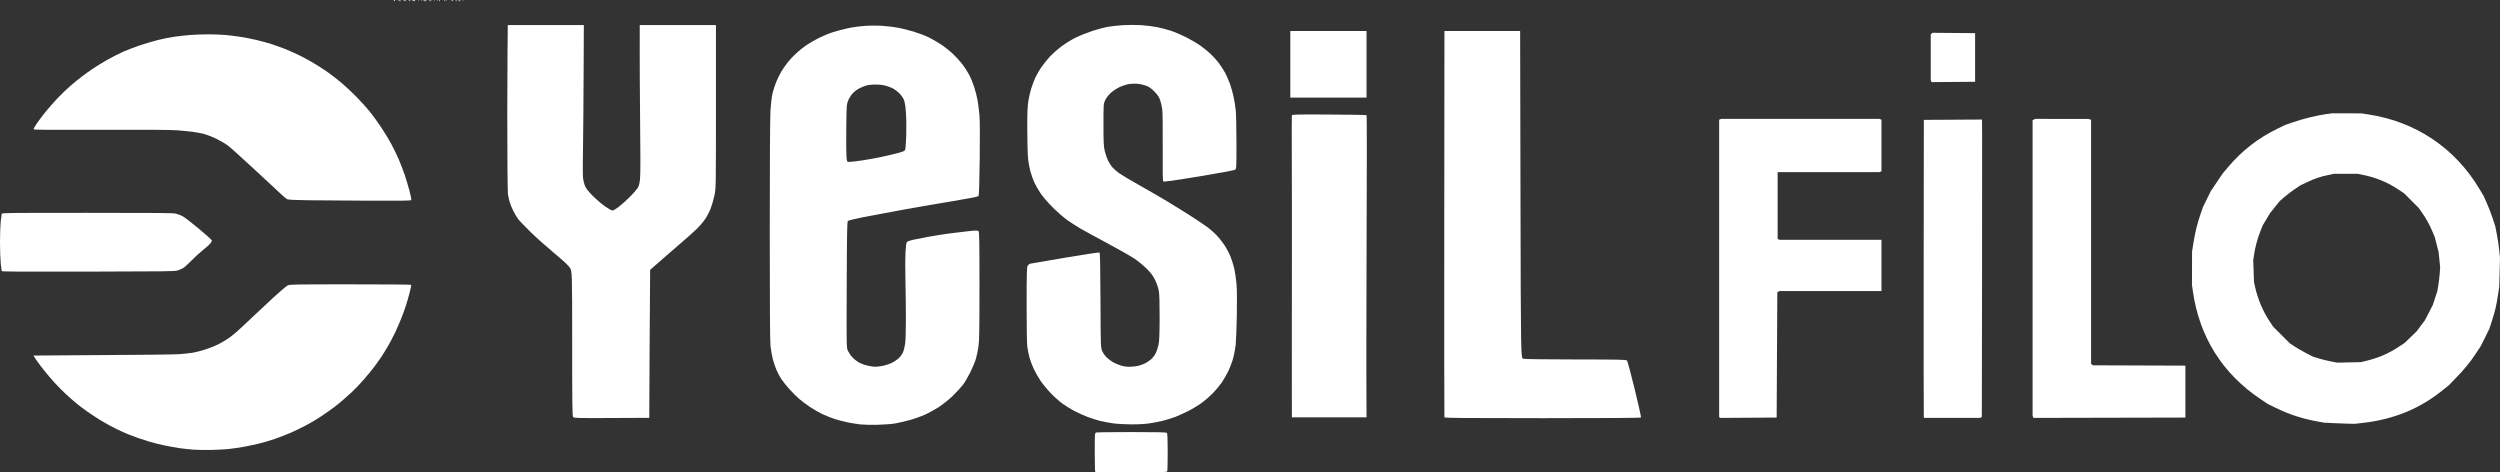
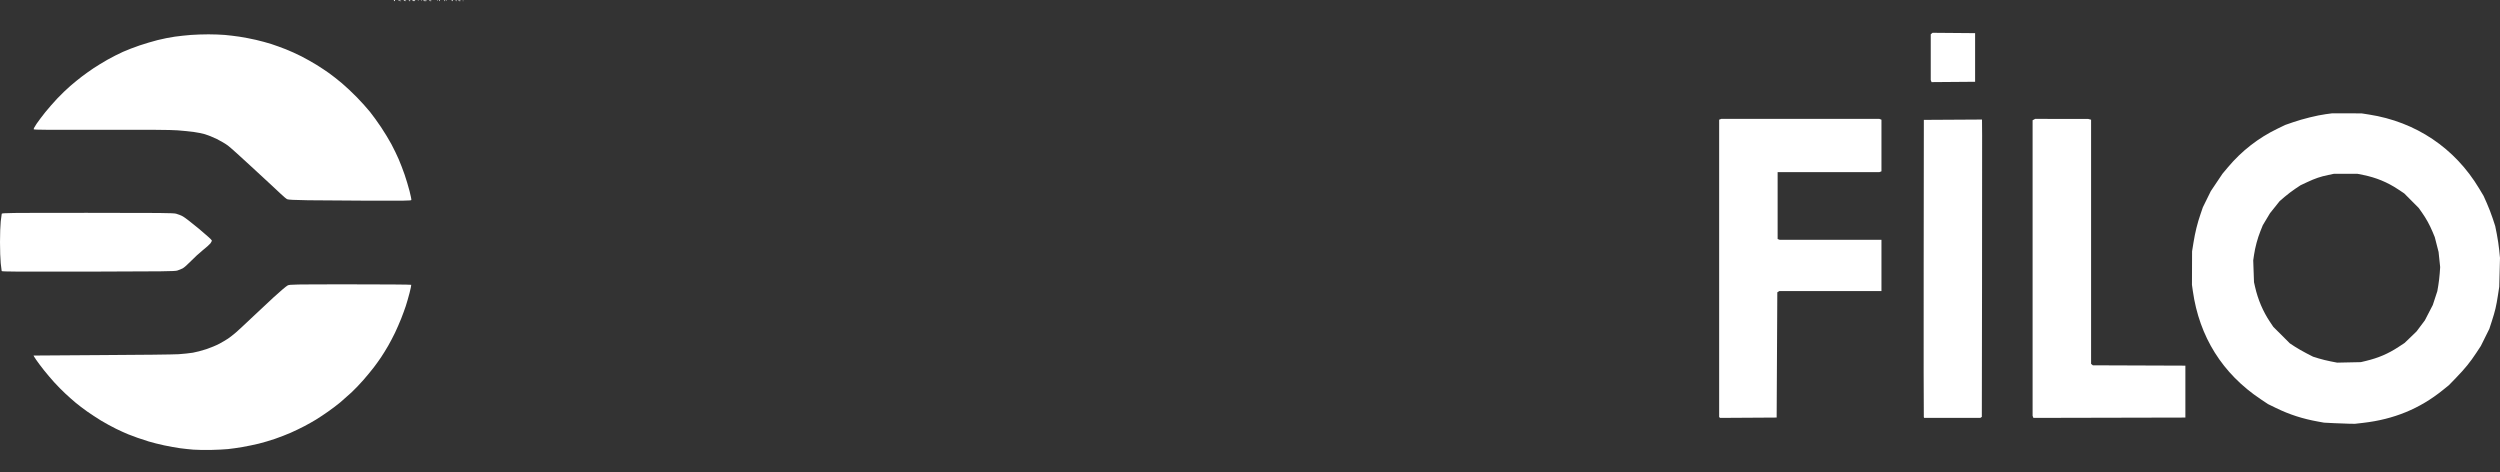
<svg xmlns="http://www.w3.org/2000/svg" width="1854.395" height="350.365" viewBox="0 0 1854.395 350.365" version="1.1" id="svg1" xml:space="preserve">
  <rect x="0" y="0" width="1854.395" height="350.365" fill="#333333" stroke="none" />
  <defs id="defs1" />
  <g id="layer1" transform="translate(1124.487,-2768.572)">
    <g id="g10" transform="translate(-26.766,594.201)" style="fill:#ffffff">
-       <path style="fill:#ffffff;fill-opacity:1;stroke-width:0.515" d="m -285.326,2524.392 c -0.189,-0.189 -0.343,-6.769 -0.343,-14.621 0,-14.278 0,-14.278 1.159,-14.589 0.637,-0.171 12.529,-0.314 26.427,-0.318 18.974,-0.01 25.422,0.147 25.886,0.611 0.449,0.449 0.618,4.306 0.618,14.124 0,7.428 -0.14,13.873 -0.313,14.321 -0.28,0.728 -3.113,0.815 -26.701,0.815 -14.514,0 -26.543,-0.154 -26.732,-0.344 z m -174.406,-35.237 c -2.378,-0.269 -6.589,-0.952 -9.357,-1.516 -2.768,-0.564 -7.138,-1.714 -9.711,-2.554 -2.572,-0.841 -6.593,-2.443 -8.934,-3.56 -2.342,-1.118 -6.342,-3.412 -8.89,-5.098 -2.548,-1.686 -6.242,-4.43 -8.209,-6.098 -1.967,-1.668 -5.352,-5.043 -7.523,-7.501 -2.171,-2.458 -4.829,-5.799 -5.908,-7.424 -1.079,-1.625 -2.71,-4.73 -3.625,-6.899 -0.915,-2.169 -2.143,-5.898 -2.729,-8.288 -0.586,-2.389 -1.307,-6.595 -1.602,-9.346 -0.348,-3.249 -0.535,-33.22 -0.532,-85.513 0,-47.636 0.215,-83.97 0.52,-88.983 0.293,-4.82 0.955,-10.322 1.534,-12.763 0.561,-2.36 1.835,-6.263 2.833,-8.673 0.998,-2.41 2.743,-5.91 3.878,-7.779 1.135,-1.869 3.23,-4.863 4.655,-6.653 1.425,-1.79 4.191,-4.737 6.147,-6.548 1.956,-1.811 5.313,-4.508 7.461,-5.992 2.148,-1.485 6.39,-3.934 9.428,-5.443 3.038,-1.509 7.725,-3.439 10.417,-4.289 2.692,-0.85 7.56,-2.139 10.818,-2.865 3.258,-0.726 8.996,-1.53 12.75,-1.788 4.108,-0.282 9.543,-0.282 13.651,0 3.754,0.259 9.089,0.93 11.855,1.493 2.766,0.562 7.75,1.841 11.075,2.842 3.325,1 8.163,2.842 10.75,4.092 2.587,1.25 6.806,3.679 9.374,5.397 2.568,1.718 6.529,4.872 8.8,7.009 2.271,2.137 5.414,5.591 6.983,7.677 1.57,2.086 3.774,5.497 4.898,7.581 1.124,2.084 2.837,6.215 3.806,9.179 0.969,2.965 2.132,7.592 2.584,10.284 0.452,2.692 1.058,7.56 1.345,10.818 0.329,3.727 0.396,15.828 0.18,32.63 -0.258,20.064 -0.501,26.863 -0.977,27.34 -0.348,0.349 -9.297,2.057 -19.885,3.797 -10.588,1.74 -27.593,4.685 -37.789,6.544 -10.196,1.859 -23.016,4.268 -28.489,5.352 -5.473,1.084 -10.262,2.295 -10.642,2.691 -0.564,0.588 -0.723,9.247 -0.867,47.34 -0.176,46.62 -0.176,46.62 0.925,49.002 0.605,1.31 1.95,3.322 2.989,4.471 1.038,1.15 2.997,2.802 4.352,3.671 1.355,0.87 4.278,2.045 6.495,2.612 2.217,0.567 5.095,1.027 6.395,1.022 1.3,-0.01 3.983,-0.352 5.962,-0.771 1.978,-0.419 4.868,-1.384 6.423,-2.144 1.554,-0.76 3.792,-2.273 4.973,-3.362 1.181,-1.089 2.643,-3.131 3.248,-4.538 0.605,-1.407 1.333,-4.357 1.616,-6.556 0.284,-2.199 0.518,-10.141 0.52,-17.649 0,-7.508 -0.152,-20.374 -0.343,-28.59 -0.191,-8.216 -0.176,-17.881 0.033,-21.477 0.209,-3.596 0.65,-6.907 0.98,-7.358 0.33,-0.451 2.084,-1.166 3.898,-1.589 1.814,-0.423 7.028,-1.455 11.585,-2.293 4.558,-0.838 11.879,-2.003 16.271,-2.588 4.392,-0.585 10.851,-1.357 14.353,-1.716 5.376,-0.55 6.48,-0.54 7.083,0.063 0.597,0.597 0.714,7.292 0.711,40.73 0,32.486 -0.144,40.936 -0.755,44.909 -0.414,2.692 -1.232,6.632 -1.819,8.757 -0.586,2.125 -2.437,6.645 -4.113,10.045 -1.675,3.4 -4.192,7.689 -5.593,9.53 -1.401,1.842 -4.758,5.488 -7.461,8.103 -2.716,2.627 -7.276,6.301 -10.191,8.211 -2.902,1.901 -7.742,4.558 -10.756,5.902 -3.014,1.345 -8.131,3.144 -11.371,3.998 -3.24,0.854 -7.862,1.922 -10.27,2.374 -2.457,0.461 -8.221,0.911 -13.136,1.025 -4.817,0.112 -10.703,-0.016 -13.081,-0.286 z m 1.232,-195.751 c 3.966,-0.582 10.457,-1.748 14.424,-2.591 3.967,-0.843 9.493,-2.142 12.28,-2.888 4.08,-1.091 5.153,-1.578 5.502,-2.498 0.239,-0.628 0.586,-5.284 0.772,-10.346 0.186,-5.081 0.098,-12.594 -0.196,-16.773 -0.404,-5.736 -0.802,-8.196 -1.645,-10.155 -0.631,-1.467 -2.171,-3.576 -3.559,-4.874 -1.346,-1.259 -3.356,-2.753 -4.468,-3.32 -1.111,-0.567 -3.404,-1.442 -5.096,-1.945 -1.933,-0.575 -4.797,-0.917 -7.712,-0.923 -2.903,-0.01 -5.654,0.31 -7.358,0.844 -1.497,0.47 -3.898,1.494 -5.334,2.276 -1.437,0.782 -3.507,2.439 -4.602,3.681 -1.094,1.243 -2.509,3.569 -3.145,5.169 -1.101,2.773 -1.164,3.729 -1.35,20.424 -0.108,9.633 -0.039,19.195 0.152,21.25 0.347,3.735 0.347,3.735 2.235,3.732 1.038,0 5.133,-0.479 9.099,-1.062 z m 186.285,194.955 c -2.941,-0.399 -7.23,-1.206 -9.53,-1.792 -2.3,-0.586 -6.384,-1.88 -9.076,-2.875 -2.692,-0.995 -7.096,-2.97 -9.788,-4.389 -2.692,-1.419 -6.714,-3.886 -8.939,-5.482 -2.225,-1.596 -6.188,-5.134 -8.808,-7.864 -2.62,-2.729 -6.073,-6.931 -7.674,-9.338 -1.601,-2.407 -3.825,-6.324 -4.941,-8.706 -1.116,-2.382 -2.502,-6.065 -3.081,-8.185 -0.578,-2.12 -1.306,-5.593 -1.617,-7.718 -0.358,-2.444 -0.559,-14.058 -0.549,-31.607 0.017,-23.923 0.123,-27.908 0.799,-28.938 0.43,-0.657 1.194,-1.32 1.697,-1.474 0.503,-0.154 12.143,-2.151 25.865,-4.437 13.722,-2.286 25.246,-4.042 25.608,-3.903 0.524,0.201 0.689,7.463 0.807,35.435 0.149,35.182 0.149,35.182 1.367,37.875 0.67,1.481 2.191,3.59 3.381,4.687 1.19,1.097 3.192,2.591 4.449,3.322 1.257,0.73 3.727,1.808 5.489,2.396 2.082,0.695 4.516,1.067 6.954,1.063 2.063,-0.01 4.967,-0.33 6.452,-0.725 1.486,-0.396 3.706,-1.205 4.933,-1.799 1.227,-0.594 3.208,-1.916 4.402,-2.938 1.194,-1.022 2.76,-3.02 3.479,-4.44 0.719,-1.42 1.666,-4.234 2.104,-6.253 0.613,-2.831 0.81,-7.386 0.858,-19.898 0.042,-10.891 -0.15,-17.498 -0.583,-20.091 -0.41,-2.453 -1.417,-5.439 -2.759,-8.178 -1.654,-3.377 -3.023,-5.223 -6.306,-8.502 -2.306,-2.304 -6.511,-5.721 -9.345,-7.594 -2.833,-1.873 -11.874,-7.001 -20.09,-11.395 -8.217,-4.394 -17.085,-9.236 -19.709,-10.758 -2.623,-1.523 -6.912,-4.276 -9.53,-6.117 -2.618,-1.842 -7.549,-6.13 -10.959,-9.53 -3.735,-3.725 -7.368,-7.944 -9.143,-10.617 -1.62,-2.44 -3.64,-5.967 -4.488,-7.838 -0.848,-1.871 -2.109,-5.358 -2.802,-7.748 -0.692,-2.39 -1.52,-6.718 -1.839,-9.619 -0.319,-2.901 -0.597,-12.602 -0.618,-21.558 -0.03,-12.451 0.153,-17.497 0.774,-21.436 0.446,-2.833 1.417,-7.067 2.157,-9.408 0.74,-2.341 2.044,-5.814 2.898,-7.718 0.854,-1.904 2.811,-5.351 4.347,-7.661 1.537,-2.31 4.459,-5.981 6.493,-8.16 2.034,-2.178 5.994,-5.672 8.799,-7.764 2.805,-2.092 7.463,-4.964 10.352,-6.381 2.889,-1.418 8.379,-3.621 12.2,-4.895 3.821,-1.275 9.034,-2.681 11.584,-3.125 2.55,-0.444 7.65,-1.007 11.333,-1.25 3.683,-0.243 9.71,-0.255 13.394,-0.026 3.683,0.229 9.131,0.913 12.106,1.52 2.975,0.607 7.611,1.829 10.303,2.717 2.692,0.887 7.718,3.04 11.169,4.784 3.452,1.744 8.189,4.538 10.527,6.209 2.338,1.671 5.701,4.384 7.472,6.029 1.771,1.645 4.492,4.658 6.047,6.697 1.555,2.039 3.752,5.445 4.883,7.57 1.131,2.125 2.748,5.847 3.595,8.271 0.846,2.424 2.01,6.597 2.585,9.273 0.575,2.675 1.293,7.116 1.595,9.867 0.302,2.751 0.55,13.699 0.55,24.328 0,19.326 0,19.326 -1.159,20.045 -0.638,0.395 -12.717,2.624 -26.843,4.953 -19.255,3.175 -25.831,4.087 -26.272,3.646 -0.429,-0.429 -0.545,-7.241 -0.427,-25.16 0.096,-14.755 -0.05,-26.135 -0.364,-28.484 -0.288,-2.152 -1.036,-5.281 -1.661,-6.954 -0.833,-2.229 -1.975,-3.881 -4.273,-6.178 -2.257,-2.257 -3.959,-3.443 -6.072,-4.233 -1.615,-0.603 -4.396,-1.241 -6.182,-1.417 -1.785,-0.176 -4.736,-0.074 -6.556,0.227 -1.821,0.3 -5.012,1.354 -7.091,2.342 -2.155,1.023 -4.973,2.923 -6.553,4.418 -1.617,1.529 -3.277,3.739 -3.984,5.302 -1.186,2.623 -1.212,3.006 -1.207,18.134 0,12.937 0.153,16.087 0.913,19.34 0.5,2.137 1.577,5.3 2.395,7.029 0.818,1.729 2.365,4.116 3.44,5.305 1.074,1.189 3.355,3.162 5.07,4.385 1.714,1.223 8.565,5.284 15.223,9.025 6.658,3.741 16.163,9.249 21.121,12.239 4.958,2.99 12.956,7.98 17.772,11.089 4.817,3.109 10.138,6.714 11.826,8.011 1.688,1.297 4.434,3.757 6.103,5.466 1.669,1.709 4.267,4.962 5.773,7.229 1.506,2.267 3.543,6.091 4.528,8.5 0.985,2.408 2.27,6.465 2.855,9.015 0.586,2.55 1.327,7.65 1.647,11.333 0.379,4.367 0.468,12.521 0.253,23.439 -0.181,9.208 -0.556,18.97 -0.834,21.693 -0.278,2.723 -1.086,7.119 -1.795,9.77 -0.709,2.65 -2.307,6.967 -3.551,9.593 -1.244,2.626 -3.495,6.563 -5.003,8.749 -1.508,2.186 -4.48,5.75 -6.605,7.921 -2.125,2.171 -5.831,5.396 -8.235,7.167 -2.404,1.771 -7.04,4.55 -10.303,6.176 -3.262,1.626 -7.554,3.565 -9.538,4.309 -1.983,0.744 -5.808,1.927 -8.5,2.63 -2.692,0.703 -7.358,1.636 -10.369,2.074 -3.323,0.484 -8.689,0.776 -13.651,0.744 -4.497,-0.03 -10.583,-0.38 -13.524,-0.779 z m -400.387,-4.652 c -0.594,-0.716 -0.711,-9.662 -0.711,-54.539 0,-53.682 0,-53.682 -1.803,-56.34 -1.191,-1.755 -5.126,-5.408 -11.591,-10.759 -5.383,-4.455 -13.229,-11.463 -17.436,-15.572 -4.206,-4.109 -8.415,-8.514 -9.351,-9.79 -0.937,-1.276 -2.515,-3.941 -3.508,-5.924 -0.993,-1.983 -2.181,-4.904 -2.641,-6.492 -0.46,-1.588 -1.052,-4.217 -1.316,-5.842 -0.277,-1.699 -0.485,-27.07 -0.49,-59.702 0,-31.211 0.367,-65.757 0.367,-65.757 h 27.922 28.049 0.448 c 0,0 -0.273,71.535 -0.54,84.993 -0.267,13.458 -0.301,26.158 -0.077,28.222 0.224,2.064 0.964,4.962 1.644,6.439 0.813,1.768 2.767,4.208 5.714,7.136 2.464,2.447 6.471,5.867 8.905,7.598 2.434,1.732 4.961,3.148 5.614,3.148 0.679,0 2.912,-1.366 5.214,-3.19 2.214,-1.754 5.765,-4.961 7.89,-7.126 2.125,-2.165 4.504,-4.862 5.288,-5.993 1.112,-1.606 1.55,-3.064 1.995,-6.654 0.417,-3.357 0.419,-17.869 0.017,-53.793 -0.308,-27.058 -0.192,-60.781 -0.192,-60.781 h 28.444 28.075 v 62.842 c 0,58.468 0,58.468 -1.187,63.837 -0.653,2.953 -1.892,7.197 -2.754,9.432 -0.862,2.234 -2.683,5.729 -4.048,7.767 -1.365,2.037 -4.298,5.444 -6.519,7.57 -2.221,2.126 -6.489,5.951 -9.485,8.5 -2.996,2.549 -9.777,8.434 -15.068,13.078 -5.291,4.644 -9.676,8.469 -9.743,8.5 -0.068,0.031 -0.242,24.744 -0.386,54.918 l -0.263,54.862 -27.88,0.133 c -25.467,0.122 -27.941,0.059 -28.59,-0.723 z m 646.286,0.204 c -0.135,-0.354 -0.185,-64.972 -0.113,-143.595 l 0.132,-142.951 H 1.779 29.854 l 0.258,121.294 c 0.258,121.294 0.258,121.294 2.061,121.805 1.113,0.315 16.048,0.521 39.002,0.536 32.375,0.022 37.293,0.126 37.93,0.798 0.402,0.425 2.979,9.981 5.726,21.235 2.747,11.254 4.848,20.701 4.668,20.992 -0.222,0.359 -23.723,0.53 -72.948,0.53 -57.623,0 -72.671,-0.133 -72.865,-0.644 z m -113.142,0.044 c 0,0 -0.102,-51.578 0,-112.518 0.108,-62.431 -0.255,-111.118 0,-111.528 0.383,-0.616 3.808,-0.705 27.197,-0.579 15.212,0.082 27.891,0.293 28.176,0.469 0.346,0.213 0.238,37.367 0,111.871 -0.278,87.103 0,112.284 0,112.284 h -27.686 z m -1.163,-237.174 v -24.664 -24.753 h 28.354 28.181 v 24.693 24.724 h -28.589 z" id="path8" />
-       <path style="fill:#ffffff;fill-opacity:1;stroke-width:0.424" d="m -954.116,2507.915 c -2.684,-0.21 -7.172,-0.69 -9.973,-1.066 -2.801,-0.377 -8.148,-1.337 -11.882,-2.134 -3.735,-0.797 -8.891,-2.097 -11.459,-2.888 -2.568,-0.792 -6.292,-2.015 -8.275,-2.718 -1.983,-0.703 -5.134,-1.885 -7.001,-2.626 -1.867,-0.741 -5.894,-2.569 -8.948,-4.062 -3.054,-1.493 -8.052,-4.225 -11.105,-6.073 -3.053,-1.848 -7.757,-4.932 -10.452,-6.854 -2.695,-1.922 -6.387,-4.726 -8.204,-6.232 -1.817,-1.505 -5.282,-4.571 -7.7,-6.814 -2.418,-2.242 -6.206,-6.081 -8.418,-8.531 -2.212,-2.45 -5.668,-6.528 -7.681,-9.064 -2.013,-2.535 -4.582,-5.965 -5.708,-7.622 -1.127,-1.657 -1.994,-3.067 -1.927,-3.134 0.066,-0.066 22.847,-0.219 50.622,-0.339 27.775,-0.12 53.406,-0.412 56.957,-0.65 3.551,-0.238 8.326,-0.743 10.609,-1.123 2.284,-0.38 6.73,-1.544 9.881,-2.587 3.15,-1.043 7.527,-2.857 9.725,-4.032 2.198,-1.175 5.152,-2.92 6.564,-3.879 1.412,-0.959 4.006,-2.986 5.765,-4.505 1.759,-1.519 6.73,-6.132 11.048,-10.252 4.318,-4.12 11.861,-11.177 16.763,-15.682 4.902,-4.506 9.676,-8.542 10.609,-8.97 1.611,-0.738 3.972,-0.778 46.55,-0.787 24.669,-0.01 44.951,0.15 45.072,0.346 0.12,0.195 -0.443,2.917 -1.252,6.047 -0.809,3.131 -2.069,7.506 -2.799,9.724 -0.73,2.217 -2.272,6.419 -3.426,9.336 -1.155,2.918 -3.195,7.596 -4.533,10.397 -1.339,2.801 -3.645,7.193 -5.125,9.761 -1.48,2.567 -3.84,6.387 -5.245,8.487 -1.405,2.101 -3.875,5.538 -5.49,7.639 -1.614,2.101 -5.005,6.206 -7.534,9.124 -2.529,2.918 -6.569,7.129 -8.977,9.358 -2.408,2.229 -6.097,5.498 -8.198,7.264 -2.101,1.766 -6.198,4.872 -9.106,6.903 -2.907,2.031 -6.918,4.696 -8.912,5.923 -1.994,1.227 -5.822,3.391 -8.506,4.808 -2.684,1.417 -7.326,3.653 -10.316,4.968 -2.99,1.315 -8.241,3.351 -11.67,4.524 -3.429,1.173 -8.812,2.769 -11.964,3.546 -3.151,0.777 -8.593,1.905 -12.094,2.507 -3.501,0.602 -8.371,1.297 -10.822,1.544 -2.451,0.248 -8.084,0.528 -12.519,0.623 -4.435,0.095 -10.259,0 -12.943,-0.208 z m -142.359,-132.486 c -0.096,-0.298 -0.418,-2.929 -0.714,-5.847 -0.296,-2.918 -0.535,-9.983 -0.533,-15.702 0,-5.718 0.244,-12.593 0.536,-15.277 0.292,-2.684 0.628,-5.214 0.746,-5.623 0.203,-0.703 3.595,-0.743 63.541,-0.743 55.494,0 63.635,0.08 65.821,0.65 1.372,0.357 3.601,1.24 4.954,1.961 1.353,0.721 6.715,4.854 11.917,9.185 5.202,4.331 9.518,8.217 9.592,8.636 0.074,0.419 -0.404,1.44 -1.061,2.268 -0.657,0.828 -3.139,3.042 -5.514,4.92 -2.376,1.878 -6.314,5.487 -8.752,8.019 -2.491,2.588 -5.246,5.021 -6.29,5.555 -1.022,0.522 -2.812,1.248 -3.979,1.613 -1.877,0.588 -9.491,0.679 -66.105,0.796 -51.648,0.107 -64.017,0.027 -64.159,-0.41 z m 227.233,-52.514 c -10.294,-0.164 -14.561,-0.378 -15.463,-0.776 -0.685,-0.303 -3.073,-2.315 -5.305,-4.472 -2.232,-2.157 -5.013,-4.763 -6.18,-5.79 -1.167,-1.028 -8.233,-7.552 -15.701,-14.498 -7.469,-6.946 -15.012,-13.706 -16.763,-15.021 -1.75,-1.315 -5.474,-3.514 -8.275,-4.887 -2.801,-1.373 -6.76,-2.972 -8.8,-3.555 -2.039,-0.583 -5.858,-1.348 -8.487,-1.701 -2.629,-0.353 -7.931,-0.878 -11.783,-1.167 -5.158,-0.387 -20.093,-0.49 -56.707,-0.39 -38.36,0.105 -49.776,0.019 -50.02,-0.374 -0.187,-0.302 0.699,-1.994 2.175,-4.156 1.369,-2.005 4.268,-5.854 6.441,-8.554 2.174,-2.699 6.153,-7.25 8.844,-10.111 2.691,-2.862 7.023,-7.04 9.628,-9.285 2.605,-2.245 6.55,-5.456 8.768,-7.136 2.217,-1.68 6.042,-4.4 8.499,-6.044 2.457,-1.644 7.136,-4.501 10.397,-6.349 3.262,-1.847 8.413,-4.466 11.447,-5.818 3.034,-1.352 8.572,-3.49 12.307,-4.75 3.734,-1.26 9.768,-3.05 13.409,-3.977 3.64,-0.927 9.369,-2.069 12.731,-2.536 3.362,-0.468 8.797,-1.05 12.078,-1.293 3.281,-0.243 9.105,-0.44 12.943,-0.438 3.838,0 9.27,0.202 12.07,0.443 2.801,0.241 7.671,0.822 10.822,1.291 3.151,0.468 8.656,1.525 12.233,2.347 3.577,0.823 8.754,2.227 11.503,3.12 2.75,0.893 7.557,2.63 10.683,3.859 3.126,1.229 8.357,3.601 11.625,5.271 3.268,1.669 8.328,4.519 11.246,6.332 2.918,1.813 7.119,4.596 9.336,6.184 2.217,1.588 6.419,4.889 9.336,7.335 2.917,2.446 7.978,7.197 11.246,10.557 3.268,3.36 7.626,8.206 9.685,10.768 2.059,2.563 5.784,7.715 8.277,11.449 2.494,3.735 5.924,9.394 7.623,12.577 1.699,3.183 4.116,8.168 5.371,11.079 1.255,2.91 3.23,8.041 4.388,11.4 1.158,3.36 2.81,8.851 3.672,12.203 0.862,3.352 1.464,6.359 1.34,6.684 -0.191,0.497 -5.107,0.575 -31.325,0.497 -17.104,-0.051 -37.496,-0.194 -45.315,-0.318 z m 63.656,-148.12 c 0,-0.233 0.191,-0.424 0.425,-0.424 0.233,0 0.424,0.191 0.424,0.424 0,0.234 -0.191,0.424 -0.424,0.424 -0.233,0 -0.425,-0.191 -0.425,-0.424 z m 3.395,-0.019 c -0.465,-0.315 -0.293,-0.354 0.637,-0.146 0.7,0.157 1.353,0.353 1.45,0.437 0.098,0.084 -0.189,0.15 -0.636,0.146 -0.447,0 -1.1,-0.2 -1.45,-0.437 z m 4.032,0.019 c -0.143,-0.233 -0.108,-0.411 0.081,-0.395 0.189,0.016 0.725,0.194 1.192,0.395 0.818,0.352 0.815,0.366 -0.081,0.395 -0.511,0.016 -1.048,-0.161 -1.192,-0.395 z m 3.607,0.013 c 0,-0.226 0.287,-0.301 0.636,-0.167 0.35,0.134 0.637,0.319 0.637,0.411 0,0.092 -0.287,0.167 -0.637,0.167 -0.35,0 -0.636,-0.185 -0.636,-0.411 z m 2.659,0.065 c -0.312,-0.198 0.062,-0.333 0.927,-0.333 0.799,0 1.357,0.153 1.242,0.34 -0.116,0.187 -0.533,0.337 -0.927,0.333 -0.395,0 -0.953,-0.156 -1.242,-0.34 z m 4.131,-0.078 c 0,-0.311 0.126,-0.439 0.283,-0.283 0.155,0.156 0.155,0.41 0,0.566 -0.155,0.156 -0.283,0.028 -0.283,-0.283 z m 2.546,0 c 0,-0.311 0.128,-0.439 0.283,-0.283 0.155,0.156 0.155,0.41 0,0.566 -0.155,0.156 -0.283,0.028 -0.283,-0.283 z m 1.442,0.071 c 0.12,-0.194 0.8,-0.268 1.511,-0.164 0.71,0.104 1.292,0.263 1.292,0.354 0,0.09 -0.68,0.164 -1.51,0.164 -0.831,0 -1.412,-0.159 -1.292,-0.354 z m 4.325,-0.01 c -0.123,-0.2 0.247,-0.273 0.824,-0.163 0.576,0.11 1.048,0.274 1.048,0.363 0,0.089 -0.371,0.163 -0.824,0.163 -0.453,0 -0.925,-0.163 -1.048,-0.363 z m 3.569,-0.061 c 0,-0.311 0.128,-0.439 0.283,-0.283 0.155,0.156 0.155,0.41 0,0.566 -0.156,0.156 -0.283,0.028 -0.283,-0.283 z m 2.546,0 c 0,-0.311 0.126,-0.439 0.283,-0.283 0.155,0.156 0.155,0.41 0,0.566 -0.155,0.156 -0.283,0.028 -0.283,-0.283 z m 1.273,0 c 0,-0.233 0.202,-0.424 0.449,-0.424 0.247,0 0.331,0.191 0.187,0.424 -0.144,0.234 -0.346,0.424 -0.449,0.424 -0.102,0 -0.187,-0.191 -0.187,-0.424 z m 3.819,-0.025 c 0,-0.247 0.191,-0.331 0.424,-0.187 0.233,0.144 0.425,0.346 0.425,0.449 0,0.103 -0.191,0.187 -0.425,0.187 -0.233,0 -0.424,-0.202 -0.424,-0.45 z m 1.697,0.025 c 0,-0.311 0.128,-0.439 0.283,-0.283 0.156,0.156 0.156,0.41 0,0.566 -0.155,0.156 -0.283,0.028 -0.283,-0.283 z m 3.819,0 c 0,-0.233 0.191,-0.424 0.424,-0.424 0.233,0 0.424,0.191 0.424,0.424 0,0.234 -0.191,0.424 -0.424,0.424 -0.233,0 -0.424,-0.191 -0.424,-0.424 z m 2.971,-0.025 c 0,-0.247 0.191,-0.331 0.424,-0.187 0.233,0.144 0.425,0.346 0.425,0.449 0,0.103 -0.191,0.187 -0.425,0.187 -0.233,0 -0.424,-0.202 -0.424,-0.45 z m 1.948,0.086 c -0.123,-0.2 0.247,-0.273 0.824,-0.163 0.576,0.11 1.048,0.274 1.048,0.363 0,0.089 -0.371,0.163 -0.824,0.163 -0.453,0 -0.925,-0.163 -1.048,-0.363 z m 3.286,0.08 c 0.156,-0.156 0.411,-0.156 0.566,0 0.155,0.156 0.027,0.283 -0.283,0.283 -0.311,0 -0.439,-0.127 -0.283,-0.283 z" id="path9" />
+       <path style="fill:#ffffff;fill-opacity:1;stroke-width:0.424" d="m -954.116,2507.915 c -2.684,-0.21 -7.172,-0.69 -9.973,-1.066 -2.801,-0.377 -8.148,-1.337 -11.882,-2.134 -3.735,-0.797 -8.891,-2.097 -11.459,-2.888 -2.568,-0.792 -6.292,-2.015 -8.275,-2.718 -1.983,-0.703 -5.134,-1.885 -7.001,-2.626 -1.867,-0.741 -5.894,-2.569 -8.948,-4.062 -3.054,-1.493 -8.052,-4.225 -11.105,-6.073 -3.053,-1.848 -7.757,-4.932 -10.452,-6.854 -2.695,-1.922 -6.387,-4.726 -8.204,-6.232 -1.817,-1.505 -5.282,-4.571 -7.7,-6.814 -2.418,-2.242 -6.206,-6.081 -8.418,-8.531 -2.212,-2.45 -5.668,-6.528 -7.681,-9.064 -2.013,-2.535 -4.582,-5.965 -5.708,-7.622 -1.127,-1.657 -1.994,-3.067 -1.927,-3.134 0.066,-0.066 22.847,-0.219 50.622,-0.339 27.775,-0.12 53.406,-0.412 56.957,-0.65 3.551,-0.238 8.326,-0.743 10.609,-1.123 2.284,-0.38 6.73,-1.544 9.881,-2.587 3.15,-1.043 7.527,-2.857 9.725,-4.032 2.198,-1.175 5.152,-2.92 6.564,-3.879 1.412,-0.959 4.006,-2.986 5.765,-4.505 1.759,-1.519 6.73,-6.132 11.048,-10.252 4.318,-4.12 11.861,-11.177 16.763,-15.682 4.902,-4.506 9.676,-8.542 10.609,-8.97 1.611,-0.738 3.972,-0.778 46.55,-0.787 24.669,-0.01 44.951,0.15 45.072,0.346 0.12,0.195 -0.443,2.917 -1.252,6.047 -0.809,3.131 -2.069,7.506 -2.799,9.724 -0.73,2.217 -2.272,6.419 -3.426,9.336 -1.155,2.918 -3.195,7.596 -4.533,10.397 -1.339,2.801 -3.645,7.193 -5.125,9.761 -1.48,2.567 -3.84,6.387 -5.245,8.487 -1.405,2.101 -3.875,5.538 -5.49,7.639 -1.614,2.101 -5.005,6.206 -7.534,9.124 -2.529,2.918 -6.569,7.129 -8.977,9.358 -2.408,2.229 -6.097,5.498 -8.198,7.264 -2.101,1.766 -6.198,4.872 -9.106,6.903 -2.907,2.031 -6.918,4.696 -8.912,5.923 -1.994,1.227 -5.822,3.391 -8.506,4.808 -2.684,1.417 -7.326,3.653 -10.316,4.968 -2.99,1.315 -8.241,3.351 -11.67,4.524 -3.429,1.173 -8.812,2.769 -11.964,3.546 -3.151,0.777 -8.593,1.905 -12.094,2.507 -3.501,0.602 -8.371,1.297 -10.822,1.544 -2.451,0.248 -8.084,0.528 -12.519,0.623 -4.435,0.095 -10.259,0 -12.943,-0.208 z m -142.359,-132.486 c -0.096,-0.298 -0.418,-2.929 -0.714,-5.847 -0.296,-2.918 -0.535,-9.983 -0.533,-15.702 0,-5.718 0.244,-12.593 0.536,-15.277 0.292,-2.684 0.628,-5.214 0.746,-5.623 0.203,-0.703 3.595,-0.743 63.541,-0.743 55.494,0 63.635,0.08 65.821,0.65 1.372,0.357 3.601,1.24 4.954,1.961 1.353,0.721 6.715,4.854 11.917,9.185 5.202,4.331 9.518,8.217 9.592,8.636 0.074,0.419 -0.404,1.44 -1.061,2.268 -0.657,0.828 -3.139,3.042 -5.514,4.92 -2.376,1.878 -6.314,5.487 -8.752,8.019 -2.491,2.588 -5.246,5.021 -6.29,5.555 -1.022,0.522 -2.812,1.248 -3.979,1.613 -1.877,0.588 -9.491,0.679 -66.105,0.796 -51.648,0.107 -64.017,0.027 -64.159,-0.41 z m 227.233,-52.514 c -10.294,-0.164 -14.561,-0.378 -15.463,-0.776 -0.685,-0.303 -3.073,-2.315 -5.305,-4.472 -2.232,-2.157 -5.013,-4.763 -6.18,-5.79 -1.167,-1.028 -8.233,-7.552 -15.701,-14.498 -7.469,-6.946 -15.012,-13.706 -16.763,-15.021 -1.75,-1.315 -5.474,-3.514 -8.275,-4.887 -2.801,-1.373 -6.76,-2.972 -8.8,-3.555 -2.039,-0.583 -5.858,-1.348 -8.487,-1.701 -2.629,-0.353 -7.931,-0.878 -11.783,-1.167 -5.158,-0.387 -20.093,-0.49 -56.707,-0.39 -38.36,0.105 -49.776,0.019 -50.02,-0.374 -0.187,-0.302 0.699,-1.994 2.175,-4.156 1.369,-2.005 4.268,-5.854 6.441,-8.554 2.174,-2.699 6.153,-7.25 8.844,-10.111 2.691,-2.862 7.023,-7.04 9.628,-9.285 2.605,-2.245 6.55,-5.456 8.768,-7.136 2.217,-1.68 6.042,-4.4 8.499,-6.044 2.457,-1.644 7.136,-4.501 10.397,-6.349 3.262,-1.847 8.413,-4.466 11.447,-5.818 3.034,-1.352 8.572,-3.49 12.307,-4.75 3.734,-1.26 9.768,-3.05 13.409,-3.977 3.64,-0.927 9.369,-2.069 12.731,-2.536 3.362,-0.468 8.797,-1.05 12.078,-1.293 3.281,-0.243 9.105,-0.44 12.943,-0.438 3.838,0 9.27,0.202 12.07,0.443 2.801,0.241 7.671,0.822 10.822,1.291 3.151,0.468 8.656,1.525 12.233,2.347 3.577,0.823 8.754,2.227 11.503,3.12 2.75,0.893 7.557,2.63 10.683,3.859 3.126,1.229 8.357,3.601 11.625,5.271 3.268,1.669 8.328,4.519 11.246,6.332 2.918,1.813 7.119,4.596 9.336,6.184 2.217,1.588 6.419,4.889 9.336,7.335 2.917,2.446 7.978,7.197 11.246,10.557 3.268,3.36 7.626,8.206 9.685,10.768 2.059,2.563 5.784,7.715 8.277,11.449 2.494,3.735 5.924,9.394 7.623,12.577 1.699,3.183 4.116,8.168 5.371,11.079 1.255,2.91 3.23,8.041 4.388,11.4 1.158,3.36 2.81,8.851 3.672,12.203 0.862,3.352 1.464,6.359 1.34,6.684 -0.191,0.497 -5.107,0.575 -31.325,0.497 -17.104,-0.051 -37.496,-0.194 -45.315,-0.318 z m 63.656,-148.12 c 0,-0.233 0.191,-0.424 0.425,-0.424 0.233,0 0.424,0.191 0.424,0.424 0,0.234 -0.191,0.424 -0.424,0.424 -0.233,0 -0.425,-0.191 -0.425,-0.424 z m 3.395,-0.019 c -0.465,-0.315 -0.293,-0.354 0.637,-0.146 0.7,0.157 1.353,0.353 1.45,0.437 0.098,0.084 -0.189,0.15 -0.636,0.146 -0.447,0 -1.1,-0.2 -1.45,-0.437 z m 4.032,0.019 c -0.143,-0.233 -0.108,-0.411 0.081,-0.395 0.189,0.016 0.725,0.194 1.192,0.395 0.818,0.352 0.815,0.366 -0.081,0.395 -0.511,0.016 -1.048,-0.161 -1.192,-0.395 z m 3.607,0.013 c 0,-0.226 0.287,-0.301 0.636,-0.167 0.35,0.134 0.637,0.319 0.637,0.411 0,0.092 -0.287,0.167 -0.637,0.167 -0.35,0 -0.636,-0.185 -0.636,-0.411 z m 2.659,0.065 c -0.312,-0.198 0.062,-0.333 0.927,-0.333 0.799,0 1.357,0.153 1.242,0.34 -0.116,0.187 -0.533,0.337 -0.927,0.333 -0.395,0 -0.953,-0.156 -1.242,-0.34 z m 4.131,-0.078 c 0,-0.311 0.126,-0.439 0.283,-0.283 0.155,0.156 0.155,0.41 0,0.566 -0.155,0.156 -0.283,0.028 -0.283,-0.283 z m 2.546,0 c 0,-0.311 0.128,-0.439 0.283,-0.283 0.155,0.156 0.155,0.41 0,0.566 -0.155,0.156 -0.283,0.028 -0.283,-0.283 z m 1.442,0.071 c 0.12,-0.194 0.8,-0.268 1.511,-0.164 0.71,0.104 1.292,0.263 1.292,0.354 0,0.09 -0.68,0.164 -1.51,0.164 -0.831,0 -1.412,-0.159 -1.292,-0.354 z m 4.325,-0.01 c -0.123,-0.2 0.247,-0.273 0.824,-0.163 0.576,0.11 1.048,0.274 1.048,0.363 0,0.089 -0.371,0.163 -0.824,0.163 -0.453,0 -0.925,-0.163 -1.048,-0.363 z m 3.569,-0.061 z m 2.546,0 c 0,-0.311 0.126,-0.439 0.283,-0.283 0.155,0.156 0.155,0.41 0,0.566 -0.155,0.156 -0.283,0.028 -0.283,-0.283 z m 1.273,0 c 0,-0.233 0.202,-0.424 0.449,-0.424 0.247,0 0.331,0.191 0.187,0.424 -0.144,0.234 -0.346,0.424 -0.449,0.424 -0.102,0 -0.187,-0.191 -0.187,-0.424 z m 3.819,-0.025 c 0,-0.247 0.191,-0.331 0.424,-0.187 0.233,0.144 0.425,0.346 0.425,0.449 0,0.103 -0.191,0.187 -0.425,0.187 -0.233,0 -0.424,-0.202 -0.424,-0.45 z m 1.697,0.025 c 0,-0.311 0.128,-0.439 0.283,-0.283 0.156,0.156 0.156,0.41 0,0.566 -0.155,0.156 -0.283,0.028 -0.283,-0.283 z m 3.819,0 c 0,-0.233 0.191,-0.424 0.424,-0.424 0.233,0 0.424,0.191 0.424,0.424 0,0.234 -0.191,0.424 -0.424,0.424 -0.233,0 -0.424,-0.191 -0.424,-0.424 z m 2.971,-0.025 c 0,-0.247 0.191,-0.331 0.424,-0.187 0.233,0.144 0.425,0.346 0.425,0.449 0,0.103 -0.191,0.187 -0.425,0.187 -0.233,0 -0.424,-0.202 -0.424,-0.45 z m 1.948,0.086 c -0.123,-0.2 0.247,-0.273 0.824,-0.163 0.576,0.11 1.048,0.274 1.048,0.363 0,0.089 -0.371,0.163 -0.824,0.163 -0.453,0 -0.925,-0.163 -1.048,-0.363 z m 3.286,0.08 c 0.156,-0.156 0.411,-0.156 0.566,0 0.155,0.156 0.027,0.283 -0.283,0.283 -0.311,0 -0.439,-0.127 -0.283,-0.283 z" id="path9" />
      <path style="fill:#ffffff;fill-opacity:1;stroke-width:0.487" d="m 632.975,2488.224 -6.824,-0.349 -4.387,-0.789 c -11.519,-2.073 -21.28,-5.226 -31.274,-10.102 l -5.928,-2.892 -5.495,-3.672 c -28.28,-18.894 -45.431,-46.261 -50.233,-80.15 l -0.656,-4.631 0.044,-12.429 0.044,-12.429 1.039,-6.434 c 1.242,-7.694 2.864,-14.263 5.218,-21.143 l 1.739,-5.08 2.944,-5.98 2.944,-5.98 4.327,-6.449 4.327,-6.45 4.103,-4.886 c 10.118,-12.049 22.517,-21.701 36.637,-28.523 l 5.849,-2.826 5.849,-2.023 c 7.104,-2.456 17.858,-5.106 24.128,-5.944 l 4.631,-0.619 10.967,0.01 10.967,0.01 5.537,0.859 c 34.741,5.392 63.734,24.849 81.715,54.838 l 3.315,5.529 2.426,5.438 c 1.335,2.991 3.275,8.022 4.312,11.18 l 1.886,5.742 1.188,5.956 c 0.654,3.276 1.452,8.586 1.774,11.8 l 0.585,5.844 -0.281,10.728 -0.281,10.728 -0.974,6.337 c -1.235,8.031 -2.103,11.72 -4.471,19.01 l -1.9,5.849 -3.147,6.337 -3.146,6.337 -3.361,5.118 c -4.475,6.816 -8.502,11.776 -14.979,18.455 l -5.371,5.538 -4.631,3.734 c -17.024,13.726 -36.232,21.61 -58.978,24.209 l -6.093,0.696 -4.631,-0.073 c -2.547,-0.04 -7.701,-0.23 -11.454,-0.422 z m 24.374,-46.168 c 9.095,-2.181 16.466,-5.345 24.027,-10.314 l 4.532,-2.979 4.42,-4.258 4.42,-4.258 3.091,-4.115 3.091,-4.115 2.95,-5.707 2.95,-5.707 1.68,-5.128 1.68,-5.128 0.73,-4.303 c 0.402,-2.367 0.875,-6.387 1.052,-8.933 l 0.321,-4.631 -0.589,-5.605 -0.589,-5.605 -1.412,-5.502 -1.412,-5.502 -1.667,-4.003 c -2.1,-5.041 -4.816,-9.962 -7.88,-14.284 l -2.387,-3.366 -5.369,-5.395 -5.369,-5.395 -4.549,-3.019 c -7.954,-5.278 -16.301,-8.717 -25.82,-10.638 l -4.239,-0.855 -8.774,-0.01 -8.774,-0.01 -4.143,0.87 c -5.869,1.232 -9.735,2.54 -15.533,5.254 l -5.053,2.366 -3.965,2.642 c -2.18,1.453 -5.659,4.09 -7.729,5.86 l -3.765,3.218 -3.603,4.505 -3.603,4.505 -2.681,4.474 -2.681,4.474 -1.778,4.442 c -2.109,5.269 -3.888,11.881 -4.711,17.513 l -0.596,4.077 0.287,8.1 0.287,8.1 0.77,3.412 c 2.143,9.488 5.888,18.273 11.113,26.069 l 2.456,3.664 6.134,6.118 6.134,6.118 3.656,2.398 c 2.011,1.319 5.882,3.542 8.604,4.94 l 4.948,2.542 4.069,1.26 c 2.238,0.693 6.263,1.685 8.944,2.205 l 4.874,0.945 8.774,-0.184 8.774,-0.184 z m -479.543,41.967 -0.33,-0.33 v -110.269 -110.269 l 0.771,-0.296 0.771,-0.296 h 58.655 58.655 l 0.771,0.296 0.771,0.296 v 19.149 19.149 l -0.771,0.296 -0.771,0.296 h -37.736 -37.736 v 24.806 24.807 l 0.771,0.296 0.771,0.296 h 37.736 37.736 v 19.01 19.01 l -37.897,0.01 -37.897,0.01 -0.731,0.462 -0.731,0.462 -0.244,46.445 -0.244,46.445 -20.995,0.127 -20.995,0.127 z m 151.485,-0.289 c -0.128,-0.335 -0.175,-50.071 -0.107,-110.524 l 0.125,-109.915 21.569,-0.127 21.569,-0.127 0.089,11.825 c 0.048,6.504 0.02,56.132 -0.065,110.285 l -0.153,98.46 -0.544,0.358 -0.544,0.358 -20.853,0.01 -20.853,0.01 z m 80.984,-0.16 -0.297,-0.773 v -109.614 -109.614 l 0.943,-0.504 0.943,-0.505 19.651,0.01 19.651,0.01 1.097,0.294 1.097,0.294 v 90.545 90.545 l 0.655,0.544 0.655,0.544 34.318,0.125 34.318,0.125 v 19.253 19.253 l -56.367,0.124 -56.367,0.124 z m -75.549,-249.07 -0.298,-0.778 v -16.96 -16.96 l 0.668,-0.554 0.667,-0.554 15.783,0.129 15.783,0.129 v 18.035 18.035 l -16.152,0.128 -16.152,0.128 z" id="path10" />
    </g>
  </g>
</svg>